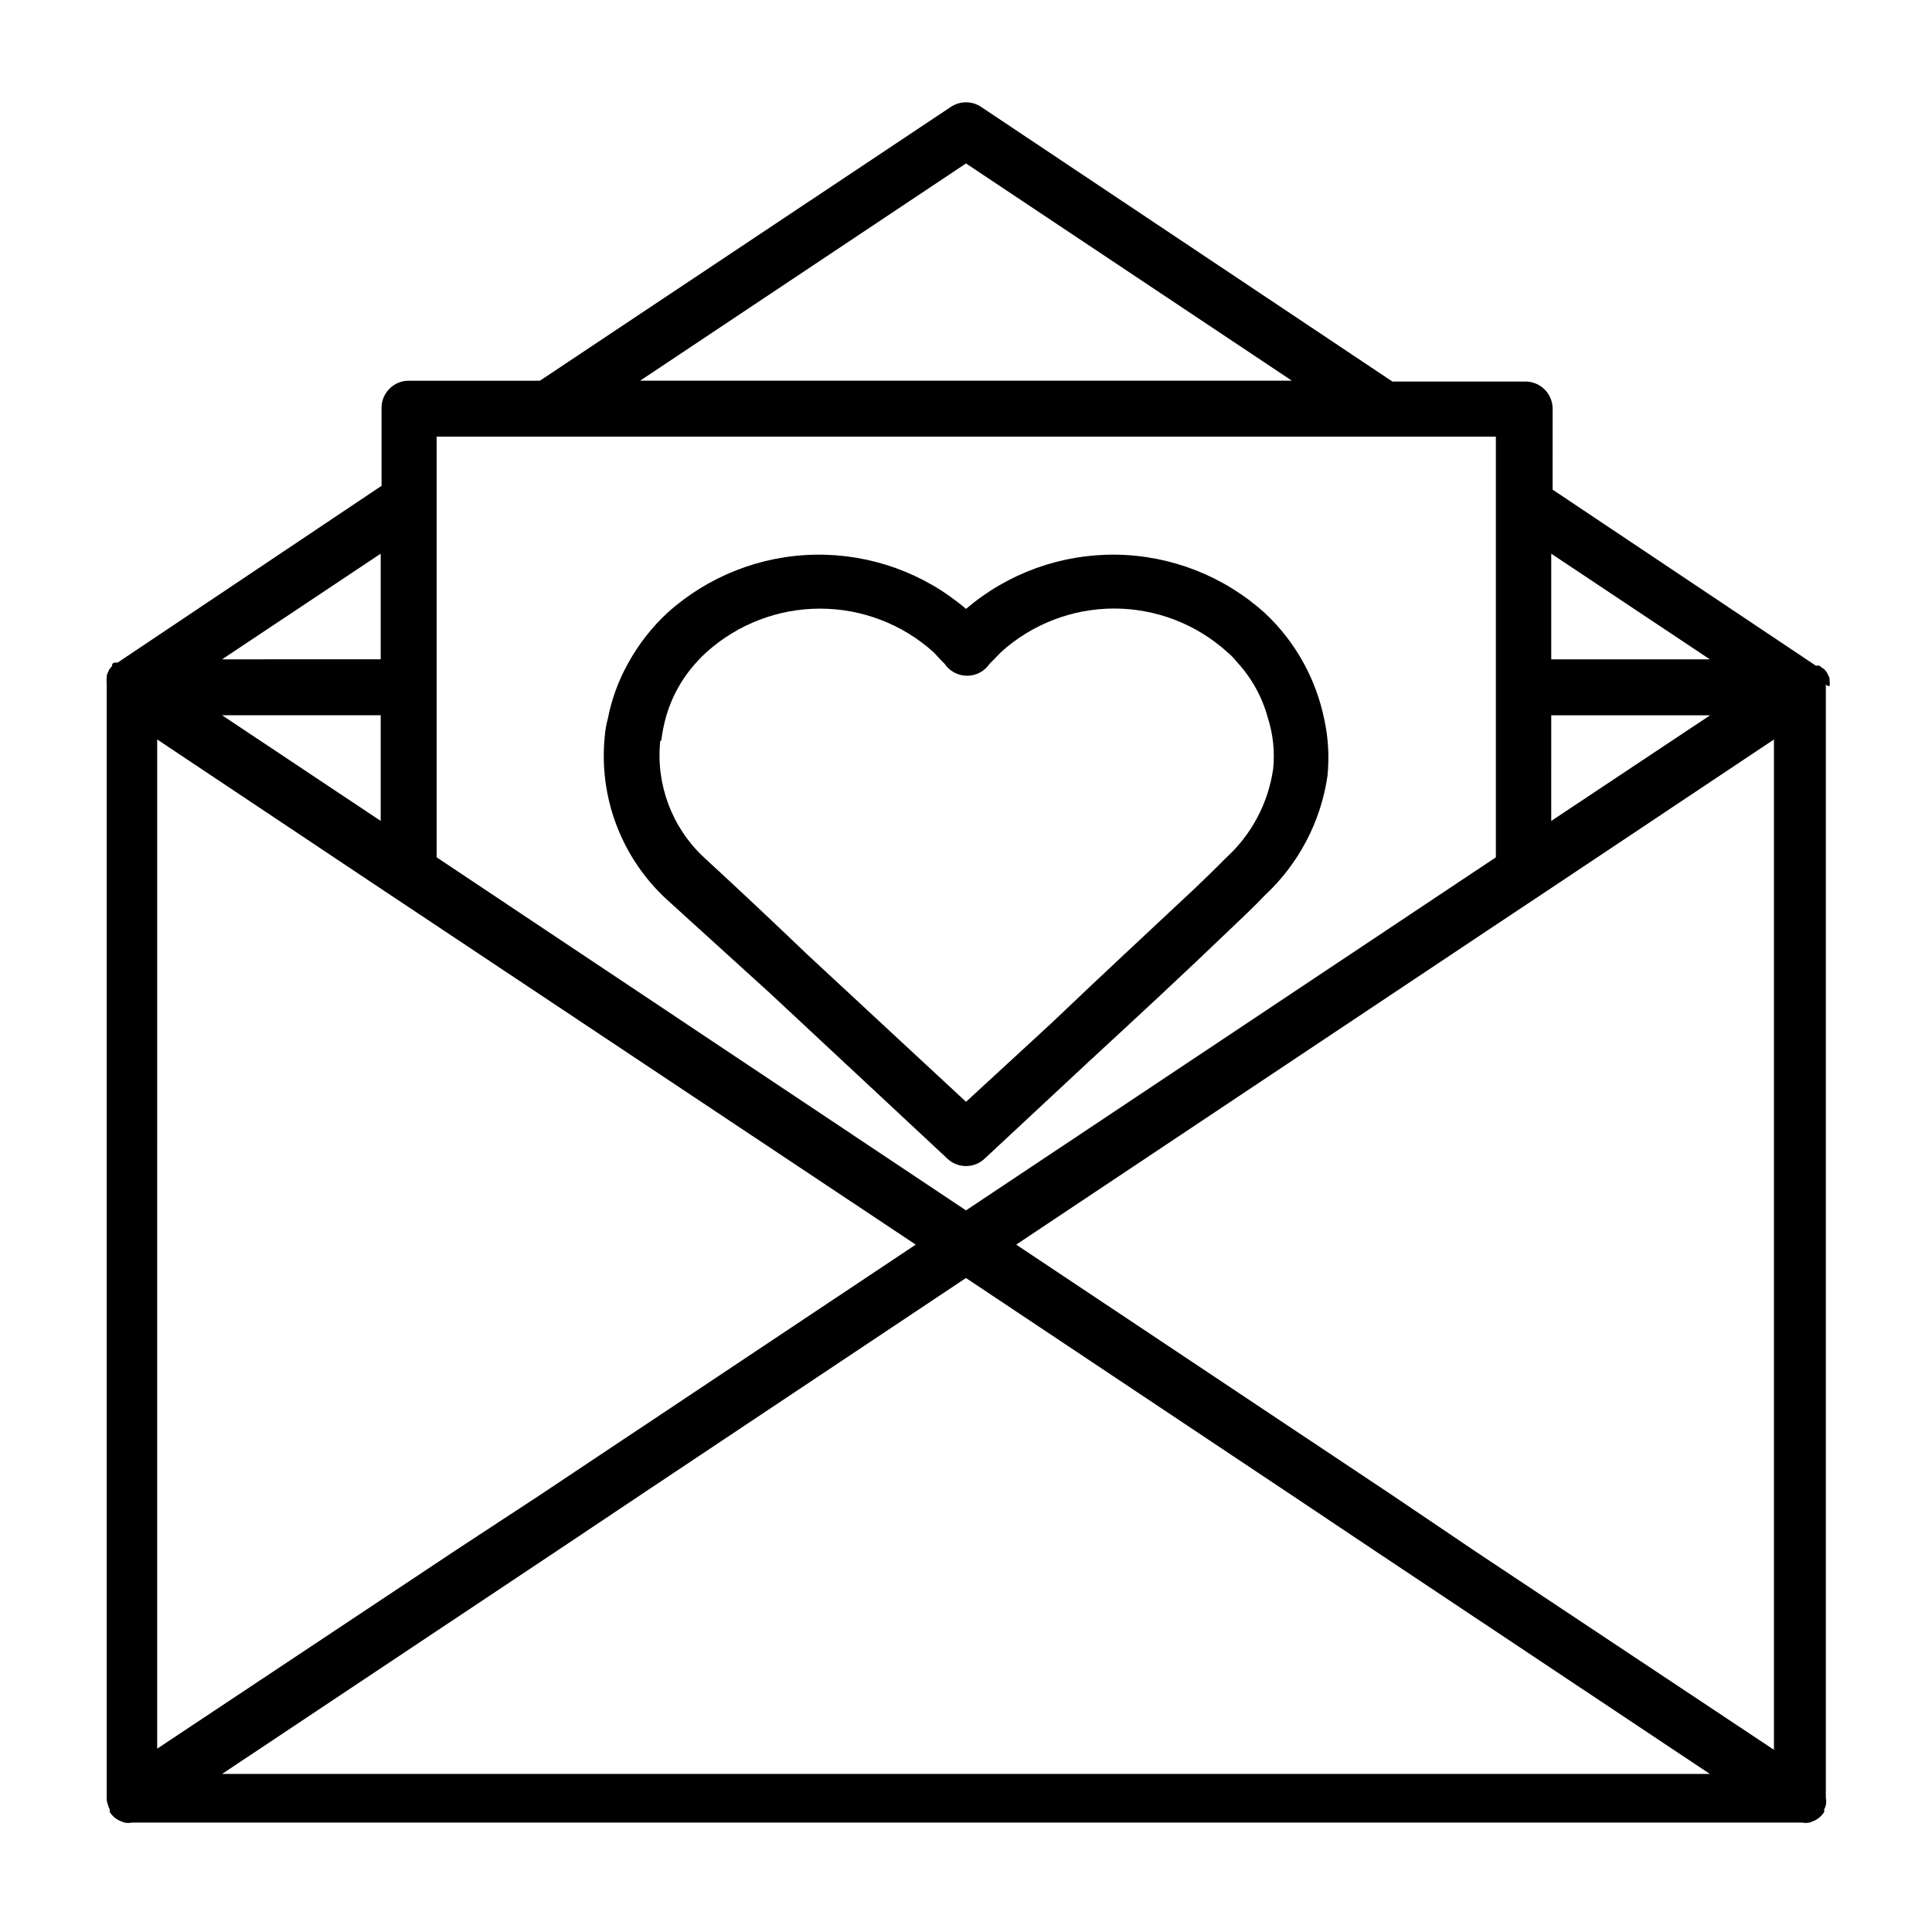
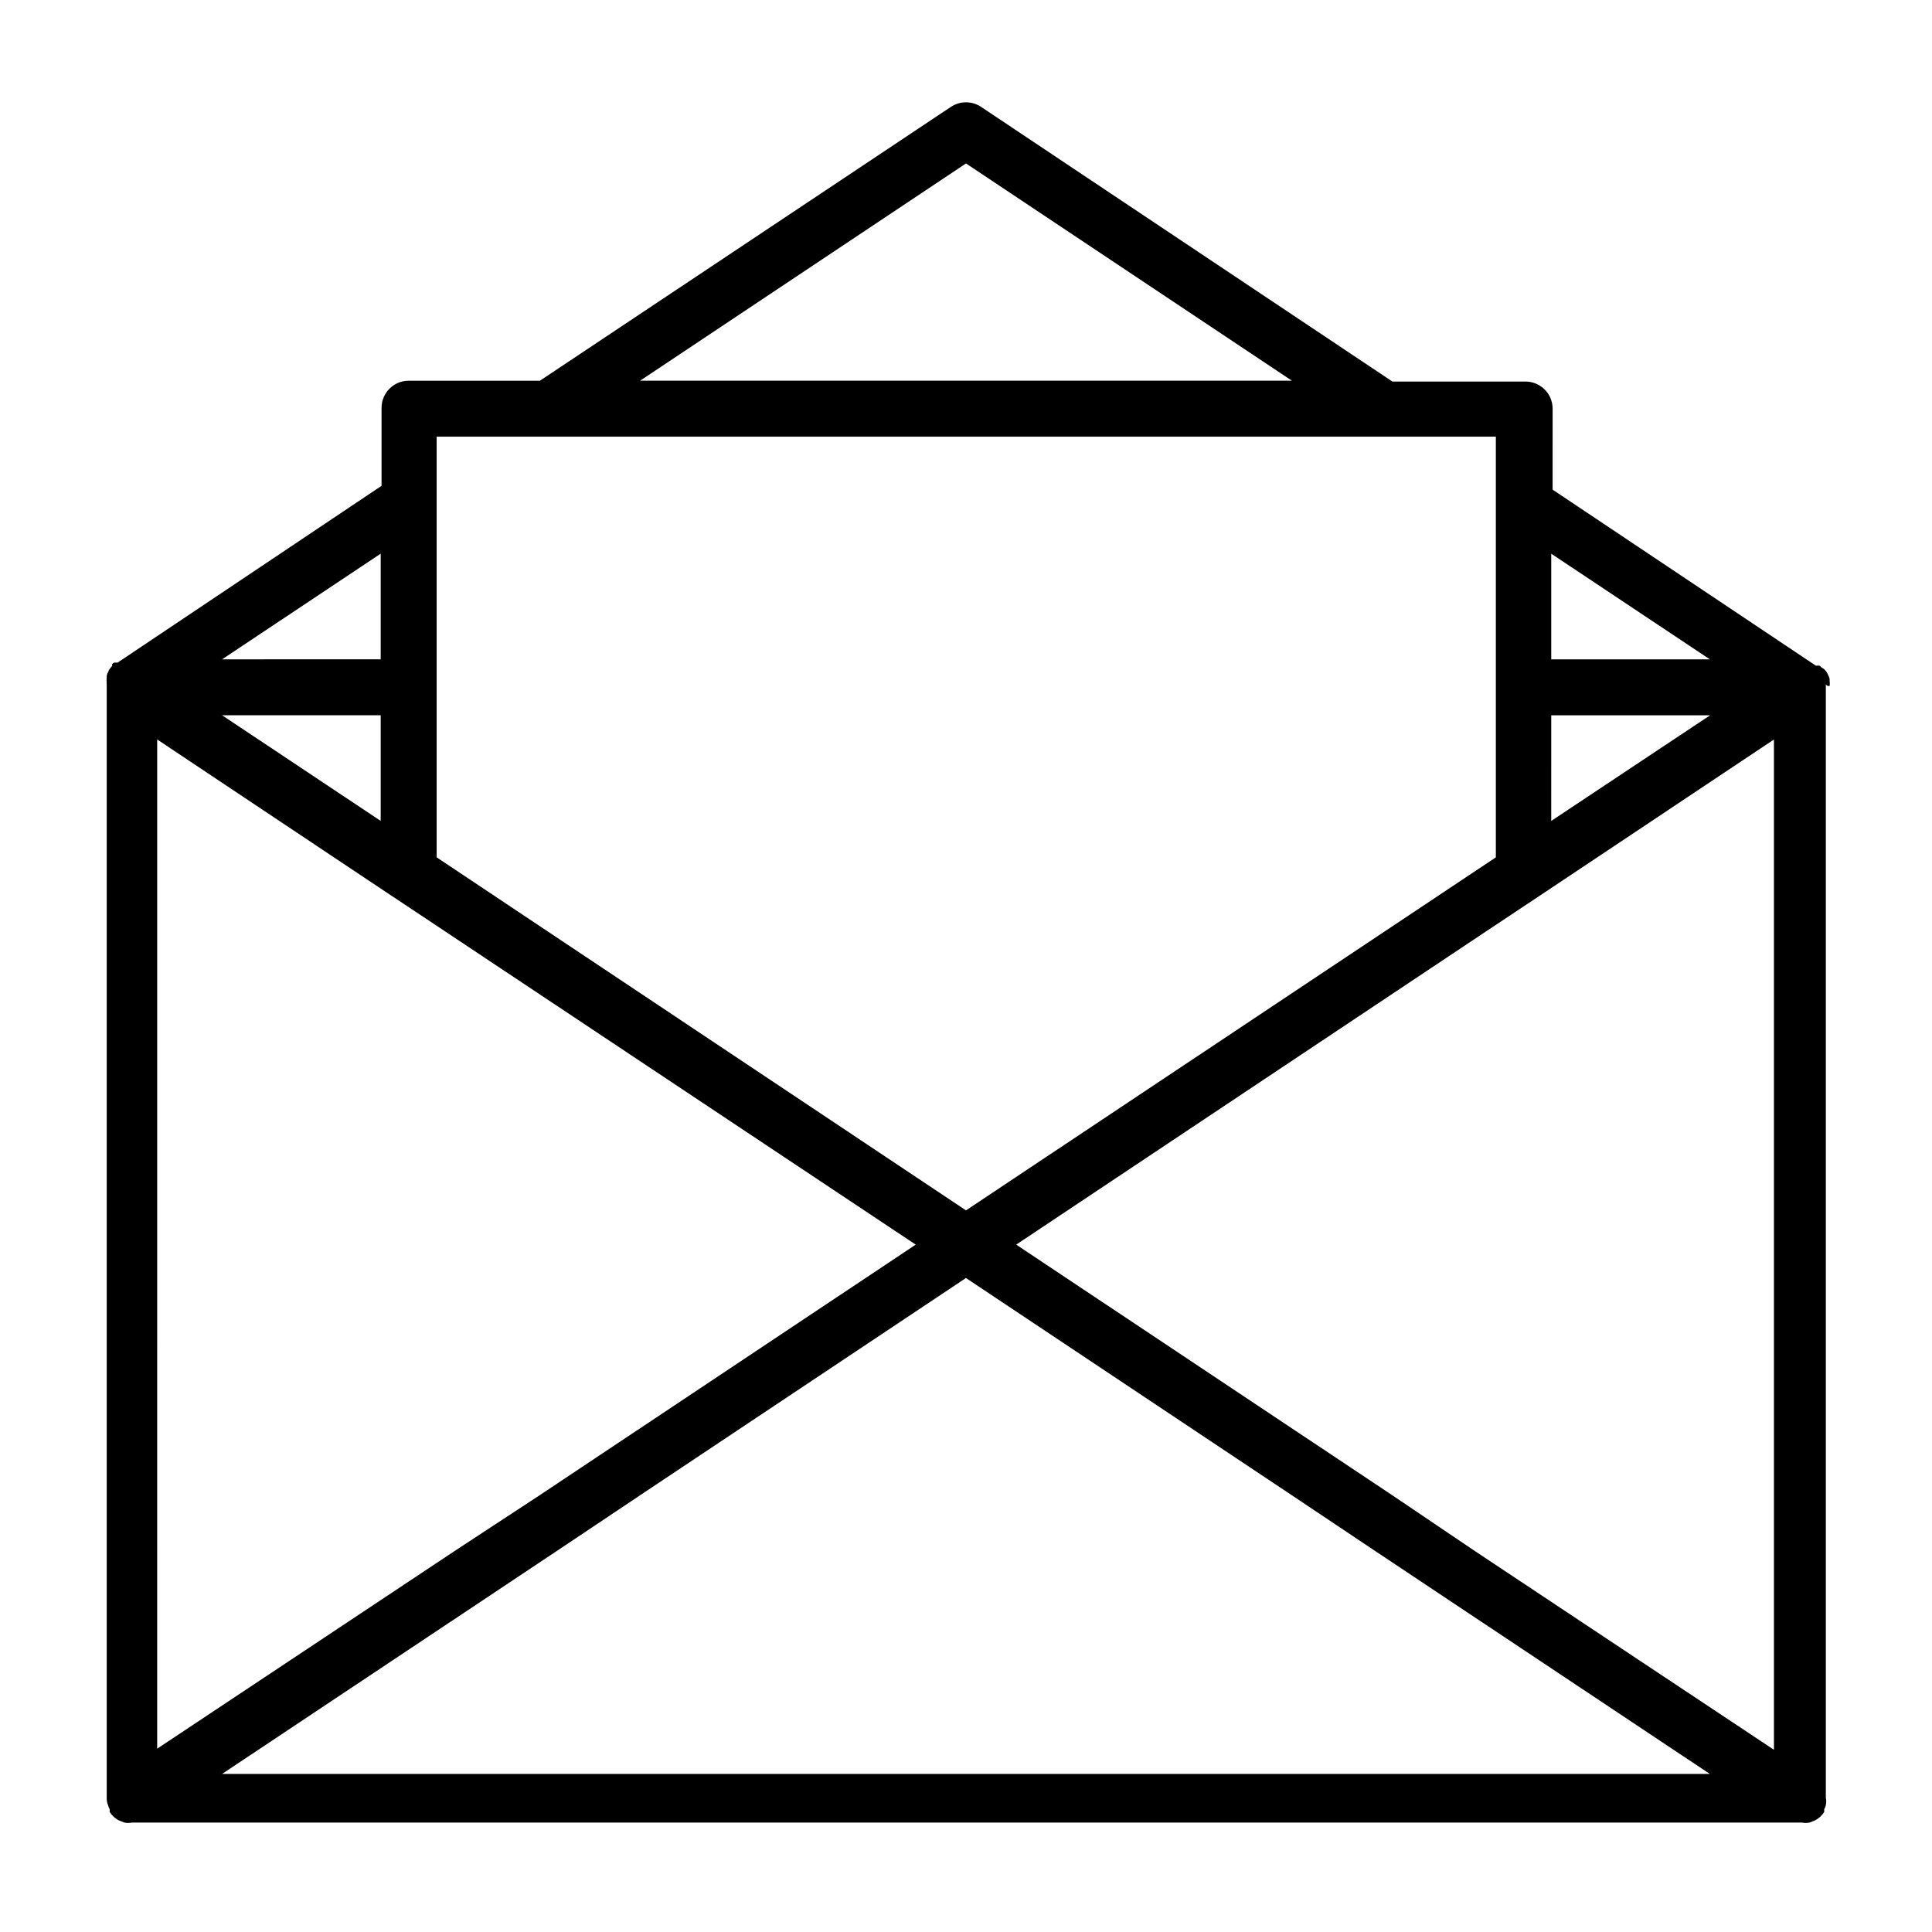
<svg xmlns="http://www.w3.org/2000/svg" fill="#000000" width="800px" height="800px" version="1.1" viewBox="144 144 512 512">
  <g>
    <path d="m628.87 325.79c0.066-0.453 0.066-0.914 0-1.367v-0.434 0.004c-0.066-0.41-0.215-0.801-0.43-1.152-0.078-0.262-0.199-0.504-0.359-0.719l-0.648-0.793-0.793-0.504c-0.129-0.184-0.305-0.332-0.504-0.43h-0.938l-69.742-46.637 0.004-21.453c0-1.906-0.758-3.738-2.109-5.086-1.352-1.352-3.18-2.109-5.09-2.109h-35.266l-108.97-72.766c-2.434-1.645-5.625-1.645-8.059 0l-108.89 72.551h-34.766c-3.973 0-7.195 3.223-7.195 7.195v20.656l-69.957 46.855h-0.938c-0.199 0.102-0.371 0.25-0.504 0.43v0.434l-0.648 0.793c-0.16 0.215-0.281 0.457-0.359 0.719-0.215 0.352-0.363 0.742-0.43 1.152v0.434-0.004c-0.066 0.453-0.066 0.914 0 1.367-0.035 0.145-0.035 0.293 0 0.434v295.09-0.004c-0.02 0.668 0.102 1.332 0.359 1.945 0.082 0.383 0.227 0.746 0.43 1.078v0.719 0.004c0.277 0.453 0.617 0.863 1.008 1.223 0.469 0.438 1.004 0.805 1.586 1.078l1.297 0.504h-0.004c0.668 0.133 1.352 0.133 2.016 0h442.56c0.664 0.133 1.348 0.133 2.016 0l1.297-0.504h-0.004c0.582-0.273 1.117-0.641 1.586-1.078 0.391-0.359 0.73-0.77 1.008-1.223v-0.723c0.203-0.332 0.352-0.695 0.43-1.078 0.137-0.641 0.137-1.305 0-1.945v-295.09 0.004c0.207 0.344 0.613 0.52 1.008 0.43zm-115.88 214.48-99.684-66.43 126.96-84.641 14.828-9.859 59.02-39.367v267.74l-79.172-52.613zm42.105-206.71h42.102l-42.105 27.996zm42.031-14.828-42.031 0.004v-28zm-197.13-131.42 86.367 57.578h-172.73zm-140.28 72.402h280.7v111.49l-140.42 93.562-140.28-93.562zm5.109 295.09-79.172 52.613 0.004-267.45 59.02 39.367 14.828 9.859 127.17 84.645-99.684 66.43zm-61.969-221.25h42.031v27.996zm42.031-42.824v27.996l-42.031 0.004zm-42.031 323.38 88.598-59.02 22.172-14.824 86.367-57.578 86.367 57.578 22.168 14.828 88.598 59.02z" />
-     <path d="m348.04 407.2 46.926 43.758v0.004c2.797 2.742 7.277 2.742 10.074 0l27.422-25.551c12.883-11.875 25.695-23.75 38.434-35.988 2.879-2.734 5.688-5.398 8.277-8.133 8.988-8.352 14.855-19.523 16.625-31.668 0.508-5.027 0.215-10.105-0.863-15.043-1.062-5.156-2.879-10.129-5.398-14.754-2.711-4.992-6.211-9.512-10.363-13.387-10.816-9.758-24.816-15.246-39.383-15.445-14.566-0.195-28.707 4.91-39.785 14.367-11.082-9.457-25.223-14.562-39.789-14.367-14.566 0.199-28.562 5.688-39.383 15.445-4.144 3.856-7.644 8.352-10.363 13.316-2.578 4.598-4.402 9.578-5.398 14.754-0.41 1.48-0.676 3-0.793 4.535-1.66 16.148 4.363 32.141 16.266 43.184zm-28.789-67.008c0.254-2.066 0.664-4.109 1.223-6.117 1.547-5.504 4.383-10.562 8.277-14.754 0.785-0.891 1.625-1.734 2.519-2.519 8.254-7.41 18.953-11.508 30.047-11.508s21.793 4.098 30.051 11.508l2.375 2.519 0.574 0.574v0.004c1.336 1.988 3.578 3.18 5.973 3.18 2.398 0 4.637-1.191 5.977-3.18l0.504-0.504 2.445-2.519c8.227-7.473 18.938-11.609 30.047-11.609 11.113 0 21.824 4.137 30.051 11.609 0.906 0.746 1.727 1.59 2.445 2.519 3.887 4.18 6.703 9.242 8.207 14.754 1.41 4.387 1.902 9.016 1.438 13.602-1.309 9.121-5.762 17.496-12.594 23.68-2.445 2.519-5.109 5.039-7.773 7.629-12.668 11.875-25.477 23.75-38.289 35.988l-22.742 20.941-41.961-38.938c-9.164-8.781-18.328-17.395-27.496-25.836-8.469-7.891-12.754-19.289-11.586-30.805z" />
  </g>
</svg>